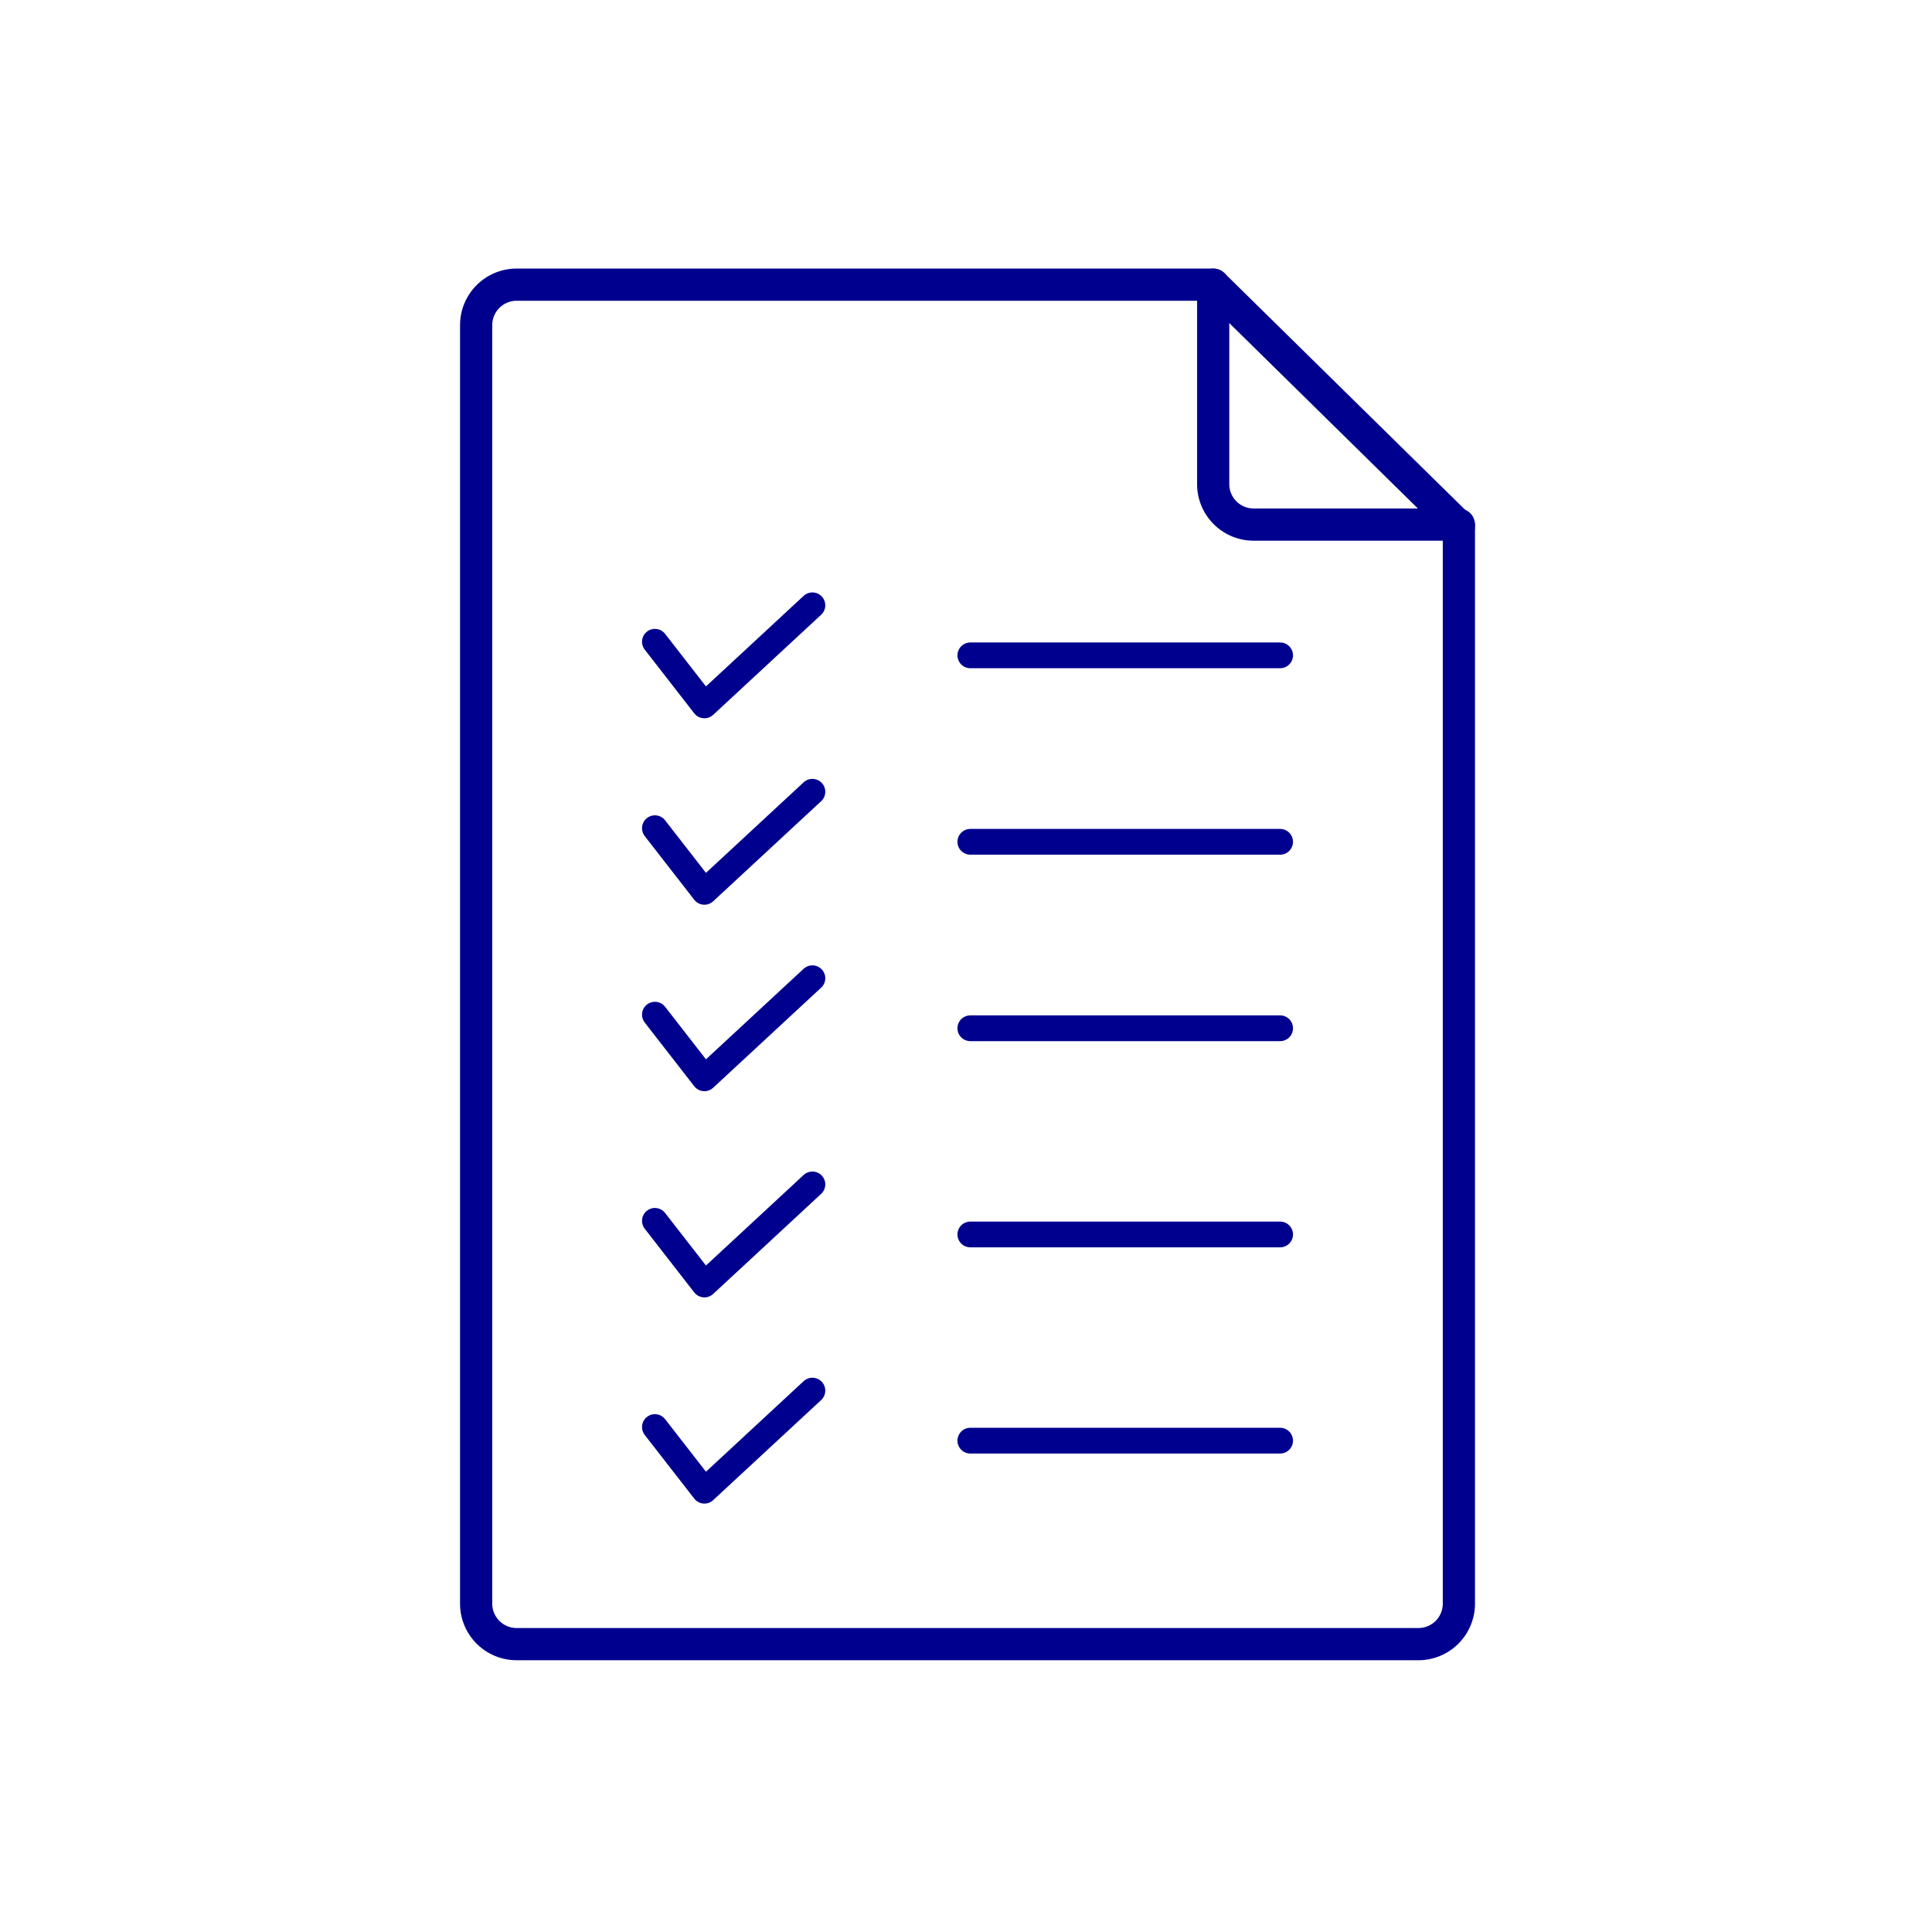
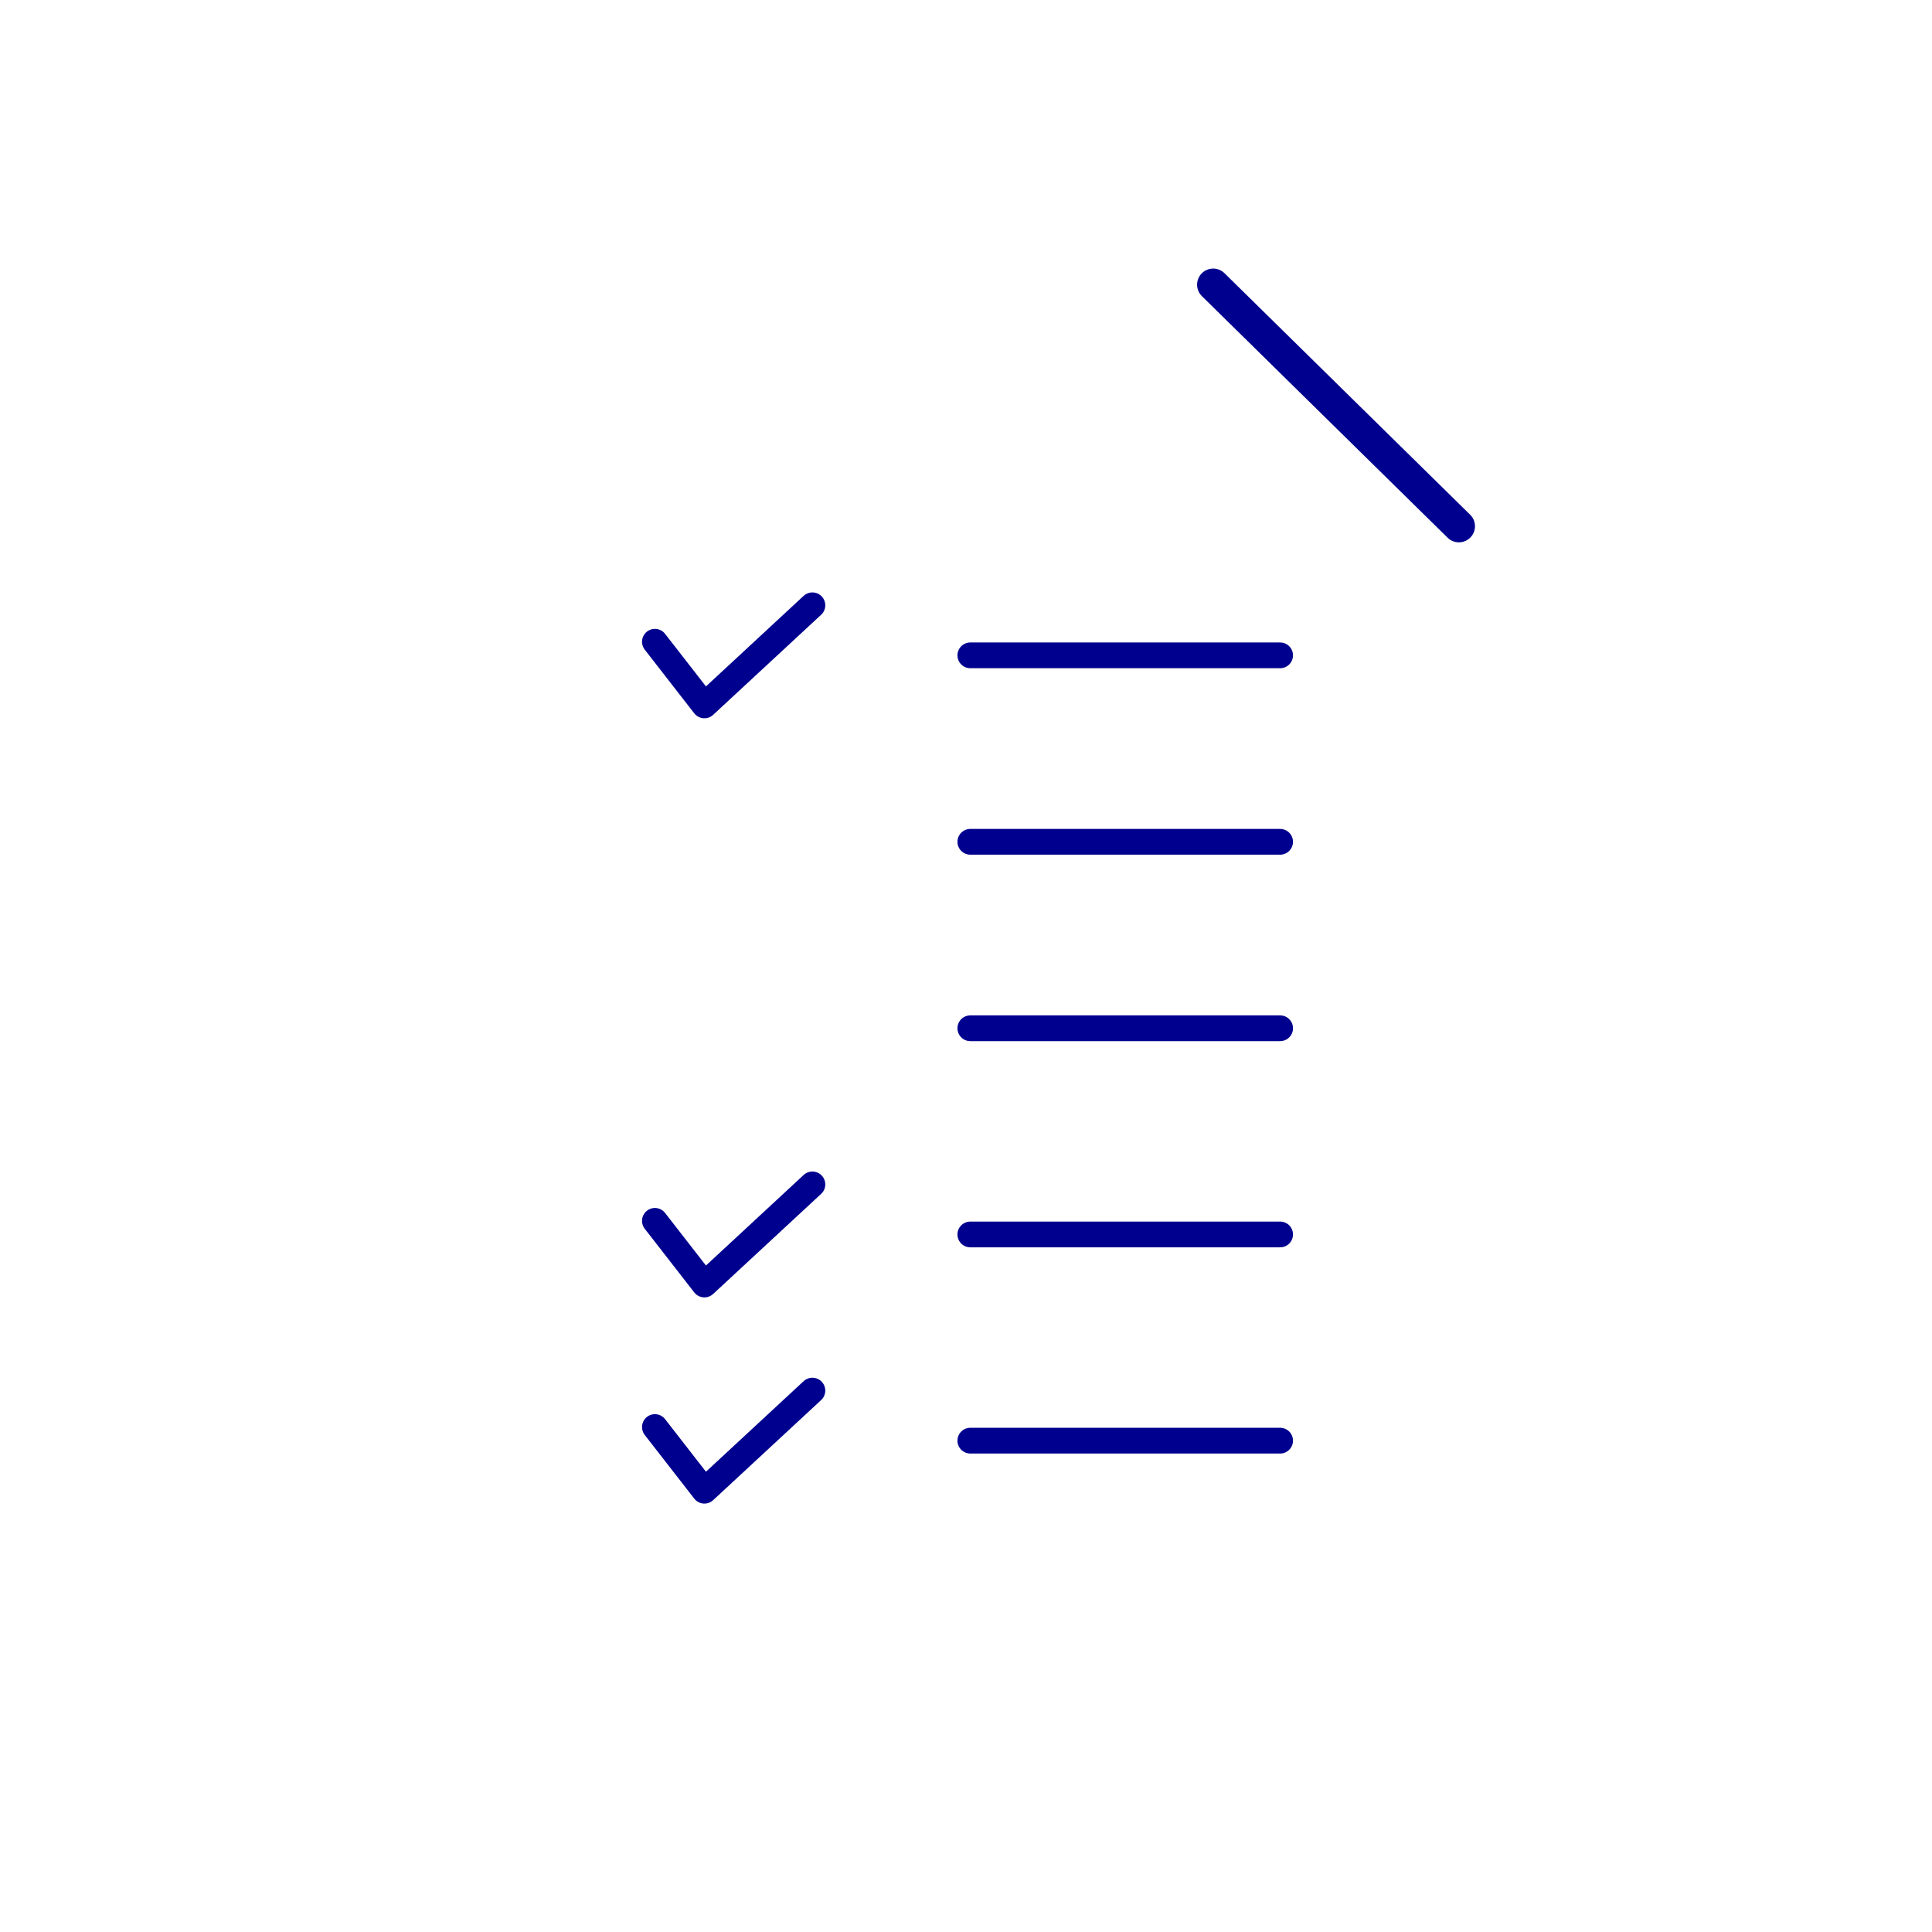
<svg xmlns="http://www.w3.org/2000/svg" width="150" height="150" viewBox="0 0 150 150">
  <g id="Covid_icon_01" data-name="Covid icon 01" transform="translate(-126.001 -205.159)">
    <g id="Group_44223" data-name="Group 44223" transform="translate(126.001 205.159)">
-       <rect id="Rectangle_7006" data-name="Rectangle 7006" width="150" height="150" transform="translate(0 0)" fill="none" />
-     </g>
+       </g>
    <g id="Group_44224" data-name="Group 44224" transform="translate(162.969 227.261)">
-       <path id="Path_59898" data-name="Path 59898" d="M203.224,229.524V214H149.179A3.143,3.143,0,0,0,146,217.1v99.348a3.143,3.143,0,0,0,3.179,3.1H219.12a3.143,3.143,0,0,0,3.179-3.1V232.628H206.4A3.143,3.143,0,0,1,203.224,229.524Z" transform="translate(-146 -214)" fill="none" stroke="#00008f" stroke-linecap="round" stroke-linejoin="round" stroke-width="2.5" />
      <line id="Line_1662" data-name="Line 1662" x2="19.075" y2="18.754" transform="translate(57.224 0)" fill="none" stroke="#00008f" stroke-linecap="round" stroke-linejoin="round" stroke-width="2.5" />
    </g>
    <g id="Group_44230" data-name="Group 44230" transform="translate(176.847 252.155)">
      <g id="Group_44225" data-name="Group 44225" transform="translate(0 0)">
        <line id="Line_1663" data-name="Line 1663" x2="24.052" transform="translate(24.49 3.885)" fill="none" stroke="#00008f" stroke-linecap="round" stroke-linejoin="round" stroke-width="2" />
        <path id="Path_59899" data-name="Path 59899" d="M168.414,232.589l-8.384,7.771-3.843-4.942" transform="translate(-156.186 -232.589)" fill="none" stroke="#00008f" stroke-linecap="round" stroke-linejoin="round" stroke-width="2" />
      </g>
      <g id="Group_44226" data-name="Group 44226" transform="translate(0 14.476)">
        <line id="Line_1664" data-name="Line 1664" x2="24.052" transform="translate(24.49 3.885)" fill="none" stroke="#00008f" stroke-linecap="round" stroke-linejoin="round" stroke-width="2" />
-         <path id="Path_59900" data-name="Path 59900" d="M168.414,243.214l-8.384,7.771-3.843-4.942" transform="translate(-156.186 -243.214)" fill="none" stroke="#00008f" stroke-linecap="round" stroke-linejoin="round" stroke-width="2" />
      </g>
      <g id="Group_44227" data-name="Group 44227" transform="translate(0 28.953)">
        <line id="Line_1665" data-name="Line 1665" x2="24.052" transform="translate(24.49 3.885)" fill="none" stroke="#00008f" stroke-linecap="round" stroke-linejoin="round" stroke-width="2" />
-         <path id="Path_59901" data-name="Path 59901" d="M168.414,253.839l-8.384,7.771-3.843-4.942" transform="translate(-156.186 -253.839)" fill="none" stroke="#00008f" stroke-linecap="round" stroke-linejoin="round" stroke-width="2" />
      </g>
      <g id="Group_44228" data-name="Group 44228" transform="translate(0 44.962)">
        <line id="Line_1666" data-name="Line 1666" x2="24.052" transform="translate(24.49 3.885)" fill="none" stroke="#00008f" stroke-linecap="round" stroke-linejoin="round" stroke-width="2" />
        <path id="Path_59902" data-name="Path 59902" d="M168.414,265.589l-8.384,7.771-3.843-4.942" transform="translate(-156.186 -265.589)" fill="none" stroke="#00008f" stroke-linecap="round" stroke-linejoin="round" stroke-width="2" />
      </g>
      <g id="Group_44229" data-name="Group 44229" transform="translate(0 60.971)">
        <line id="Line_1667" data-name="Line 1667" x2="24.052" transform="translate(24.49 3.885)" fill="none" stroke="#00008f" stroke-linecap="round" stroke-linejoin="round" stroke-width="2" />
        <path id="Path_59903" data-name="Path 59903" d="M168.414,277.339l-8.384,7.771-3.843-4.942" transform="translate(-156.186 -277.339)" fill="none" stroke="#00008f" stroke-linecap="round" stroke-linejoin="round" stroke-width="2" />
      </g>
    </g>
  </g>
</svg>